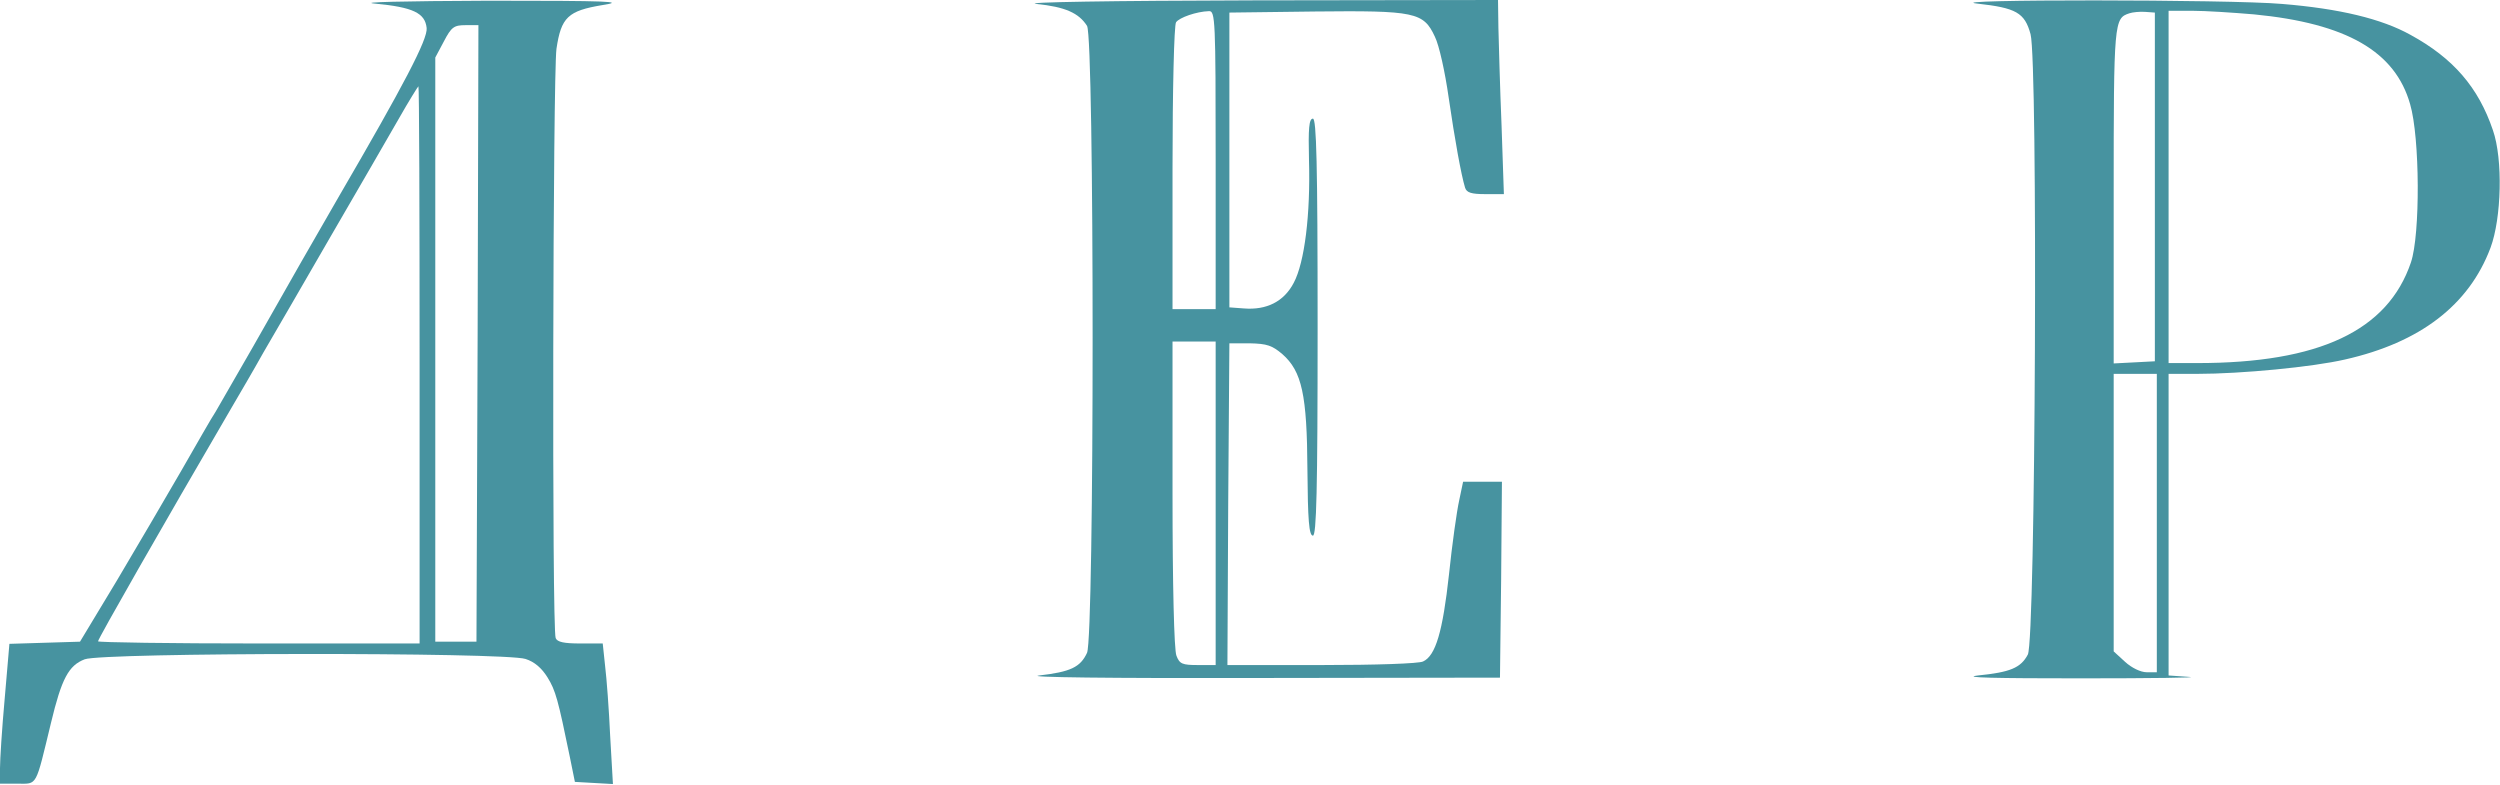
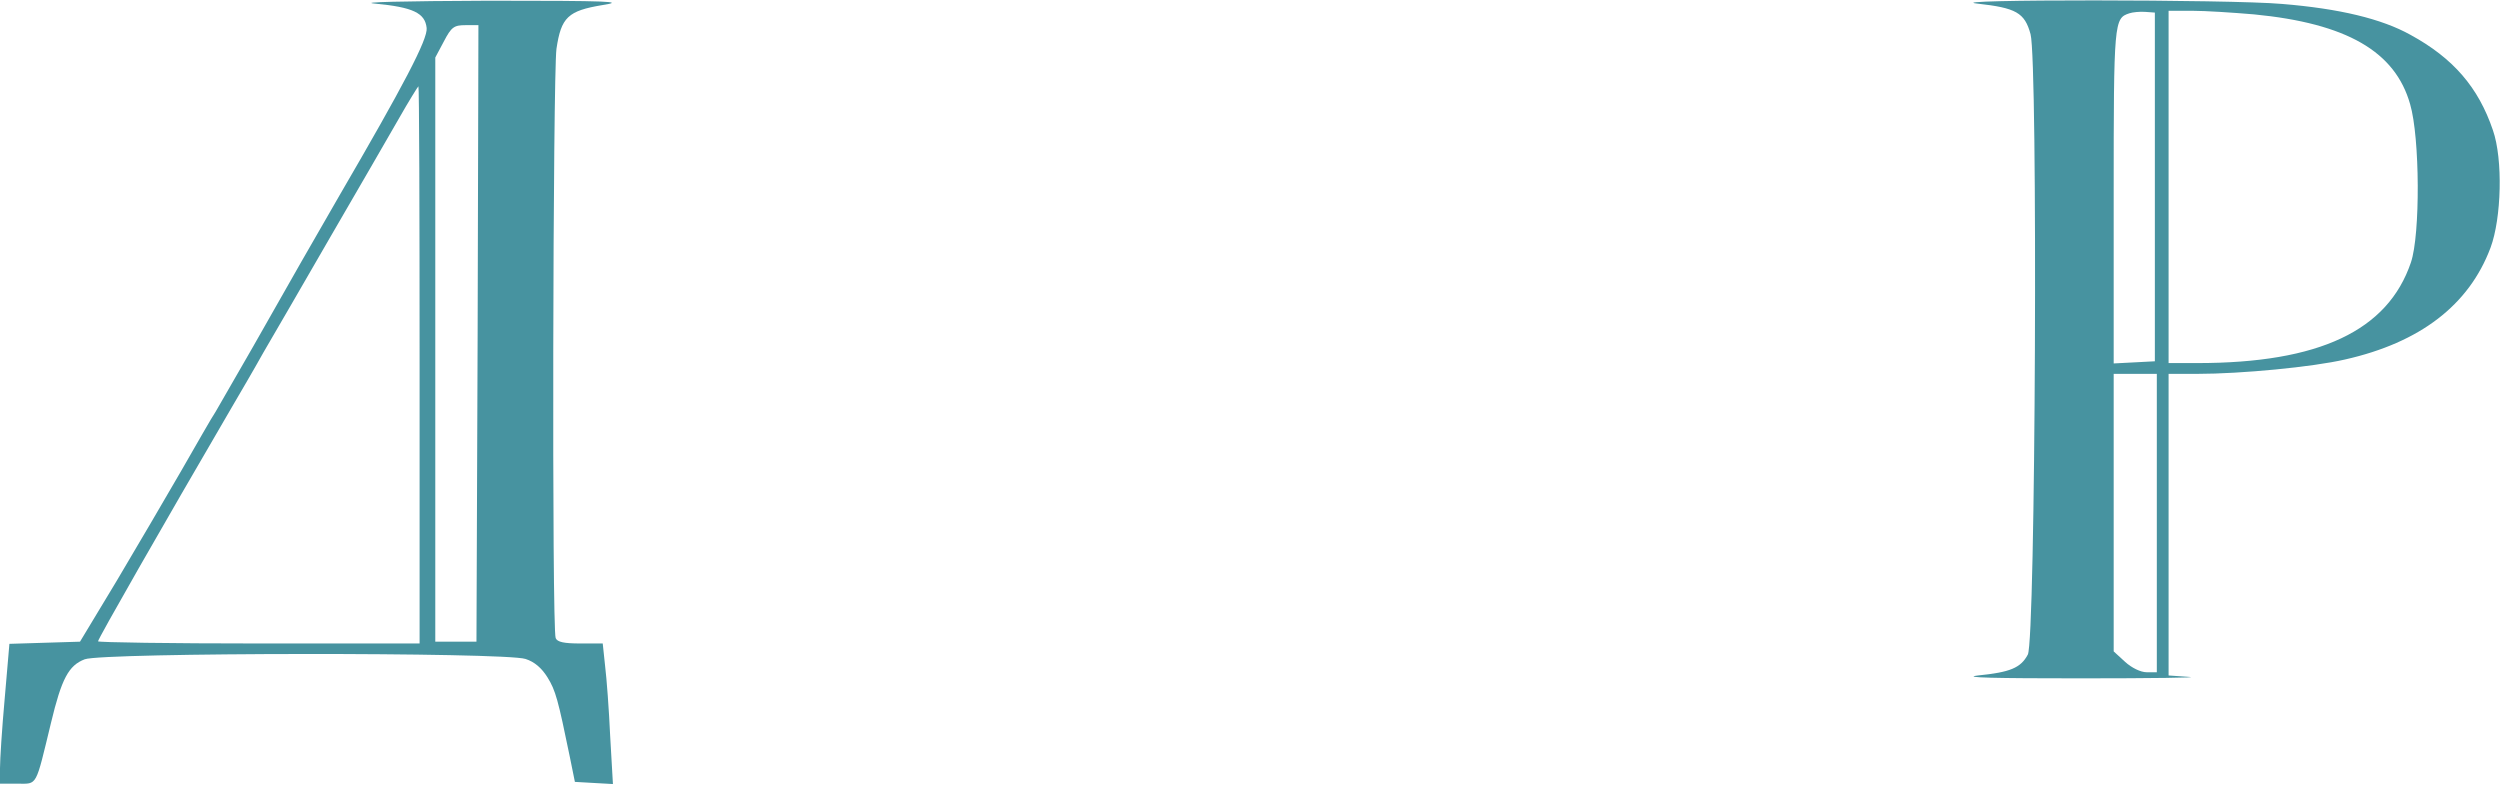
<svg xmlns="http://www.w3.org/2000/svg" width="1723" height="541" viewBox="0 0 1723 541" fill="none">
  <path d="M258.377 2.476C284.593 4.954 292.971 8.918 294.052 19.323C294.863 27.004 278.377 58.469 233.782 135.027C220.269 158.316 197.296 198.453 174.323 239.085C162.702 259.401 151.08 279.47 148.648 283.682C145.945 287.646 135.405 306.228 124.864 324.562C114.324 342.896 94.324 376.839 80.54 400.128L55.135 442.247L30.811 442.99L6.486 443.734L3.243 481.393C1.351 502.205 0 523.76 0 529.458V540.112H12.162C25.946 540.112 24.324 542.837 35.135 498.24C42.432 467.766 47.297 458.599 58.378 454.387C70.54 449.68 347.565 449.432 362.16 454.139C368.376 456.122 373.241 460.333 377.295 466.775C382.971 475.942 384.592 482.136 392.7 521.53L396.214 538.873L409.187 539.616L422.43 540.359L420.538 507.408C419.727 489.321 418.106 467.518 417.024 458.847L415.403 443.486H399.998C388.646 443.486 384.052 442.495 382.971 439.769C380.268 433.823 381.079 52.028 383.511 33.694C386.754 11.891 391.349 7.431 415.403 3.467C431.349 0.989 420.538 0.494 336.484 0.494C277.025 0.742 246.755 1.485 258.377 2.476ZM329.187 229.67L328.376 442.247H314.052H299.998V241.067V39.64L305.944 28.491C311.079 18.58 312.971 17.341 320.809 17.341H329.728L329.187 229.67ZM289.187 251.473V443.486H178.377C117.567 443.486 67.567 442.743 67.567 441.999C67.567 440.265 111.891 362.717 159.458 281.204C165.134 271.542 175.134 254.446 181.621 242.802C188.377 231.157 209.188 195.48 227.566 163.519C246.215 131.558 267.296 94.89 274.593 82.254C281.62 69.866 288.106 59.46 288.377 59.46C288.917 59.46 289.187 145.928 289.187 251.473Z" fill="#4793A0" />
-   <path d="M714.32 2.726C734.049 4.708 743.509 8.92 749.184 17.839C754.319 26.263 754.319 438.781 749.184 449.93C744.59 459.84 737.833 463.061 716.211 465.539C705.671 466.777 764.86 467.521 866.211 467.273L1033.78 467.025L1034.59 399.387L1035.13 331.997H1021.89H1008.37L1005.67 344.88C1004.05 352.065 1000.8 375.107 998.642 395.918C994.318 435.312 989.453 451.912 980.805 455.876C978.102 457.363 947.832 458.354 911.075 458.354H845.94L846.481 347.358L847.292 236.61H861.346C873.238 236.858 876.751 238.096 883.778 244.043C897.292 255.935 900.805 272.039 901.075 323.821C901.346 358.259 902.156 369.161 904.859 369.161C907.291 369.161 908.102 338.686 908.102 225.461C908.102 112.235 907.291 81.761 904.859 81.761C902.156 81.761 901.616 88.698 902.156 110.253C903.237 147.417 899.183 180.864 891.616 194.986C884.859 207.87 872.967 213.816 857.292 212.577L847.292 211.834V110.253V8.672L905.94 7.929C975.399 7.186 981.075 8.424 988.913 25.272C991.886 31.218 995.94 49.8 998.372 66.895C1002.7 96.626 1007.02 120.411 1009.72 129.33C1010.8 132.799 1014.05 133.79 1023.78 133.79H1036.48L1034.86 86.22C1033.78 59.958 1032.97 29.732 1032.7 19.078L1032.43 0.001L864.319 0.248C765.941 0.496 703.509 1.487 714.32 2.726ZM837.832 110.253V213.073H822.968H808.103V115.704C808.103 62.436 809.184 17.096 810.535 15.361C812.697 12.141 824.589 7.929 833.238 7.681C837.562 7.433 837.832 13.875 837.832 110.253ZM837.832 346.862V458.354H825.67C814.86 458.354 812.968 457.61 810.806 451.912C809.184 448.195 808.103 402.856 808.103 340.421V235.371H822.968H837.832V346.862Z" fill="#4793A0" />
-   <path d="M1362.69 2.477C1389.45 5.45 1395.4 8.671 1399.45 23.537C1404.59 42.118 1402.96 442 1397.56 451.167C1392.69 460.335 1385.4 463.308 1363.24 465.537C1351.07 467.024 1375.67 467.52 1433.78 467.52C1482.96 467.52 1516.48 467.024 1508.91 466.528L1494.59 465.537V361.479V257.668H1514.32C1544.59 257.668 1593.77 252.961 1616.21 247.758C1667.83 236.113 1701.61 210.346 1716.48 170.705C1724.04 150.389 1725.12 109.756 1718.1 89.688C1708.1 60.205 1690.8 40.136 1661.34 24.032C1641.34 12.883 1612.15 5.946 1572.96 2.725C1536.75 -0.496 1334.59 -0.496 1362.69 2.477ZM1485.13 128.834V248.997L1471.07 249.74L1456.75 250.483V134.285C1456.75 14.37 1457.02 12.635 1467.56 9.167C1469.72 8.423 1474.59 7.928 1478.37 8.176L1485.13 8.671V128.834ZM1553.5 9.91C1617.29 16.104 1650.8 35.429 1661.07 71.849C1667.83 94.891 1668.1 161.786 1661.61 180.863C1645.67 227.937 1598.37 250.235 1514.32 250.235H1494.59V128.834V7.432H1510.8C1519.99 7.432 1538.91 8.671 1553.5 9.91ZM1486.48 360.488V463.308H1479.45C1475.4 463.308 1469.18 460.335 1464.59 456.123L1456.75 448.938V353.303V257.668H1471.61H1486.48V360.488Z" fill="#4793A0" />
+   <path d="M1362.69 2.477C1389.45 5.45 1395.4 8.671 1399.45 23.537C1404.59 42.118 1402.96 442 1397.56 451.167C1392.69 460.335 1385.4 463.308 1363.24 465.537C1351.07 467.024 1375.67 467.52 1433.78 467.52C1482.96 467.52 1516.48 467.024 1508.91 466.528L1494.59 465.537V361.479V257.668H1514.32C1544.59 257.668 1593.77 252.961 1616.21 247.758C1667.83 236.113 1701.61 210.346 1716.48 170.705C1724.04 150.389 1725.12 109.756 1718.1 89.688C1708.1 60.205 1690.8 40.136 1661.34 24.032C1641.34 12.883 1612.15 5.946 1572.96 2.725C1536.75 -0.496 1334.59 -0.496 1362.69 2.477ZM1485.13 128.834V248.997L1471.07 249.74L1456.75 250.483V134.285C1456.75 14.37 1457.02 12.635 1467.56 9.167C1469.72 8.423 1474.59 7.928 1478.37 8.176L1485.13 8.671V128.834ZM1553.5 9.91C1617.29 16.104 1650.8 35.429 1661.07 71.849C1667.83 94.891 1668.1 161.786 1661.61 180.863C1645.67 227.937 1598.37 250.235 1514.32 250.235H1494.59V128.834V7.432H1510.8C1519.99 7.432 1538.91 8.671 1553.5 9.91ZM1486.48 360.488V463.308H1479.45C1475.4 463.308 1469.18 460.335 1464.59 456.123L1456.75 448.938V353.303V257.668H1471.61H1486.48Z" fill="#4793A0" />
</svg>